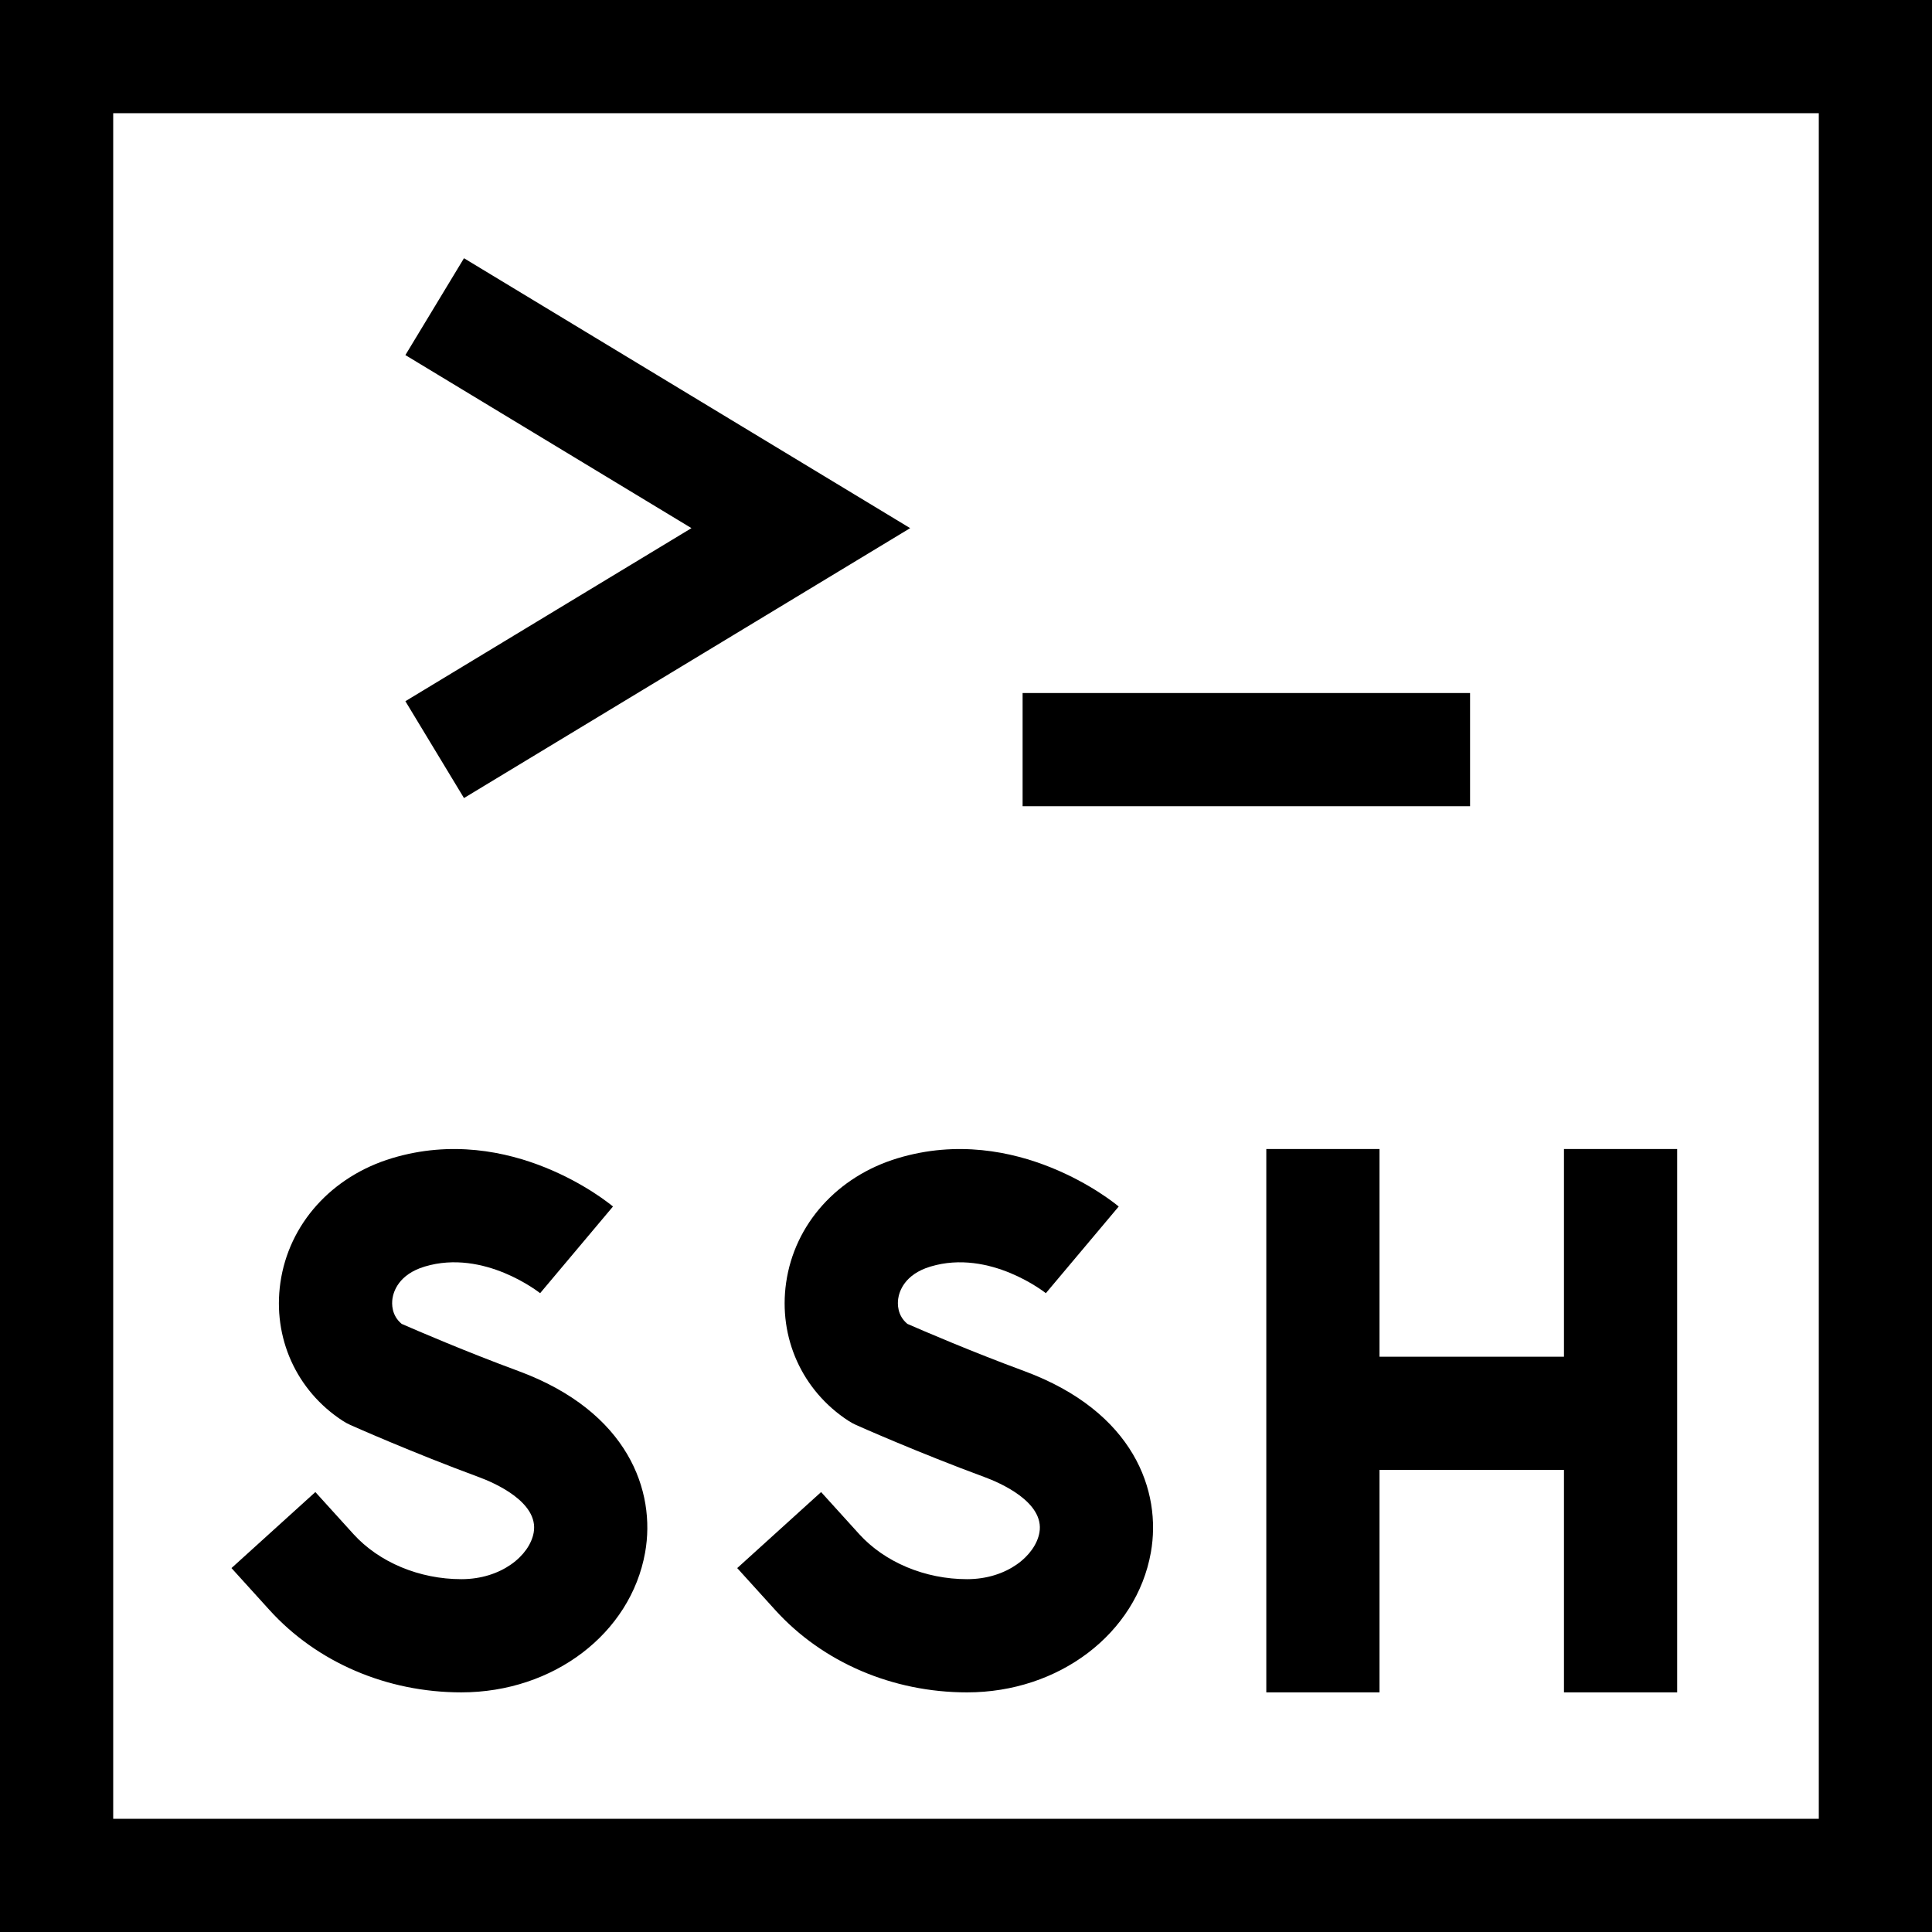
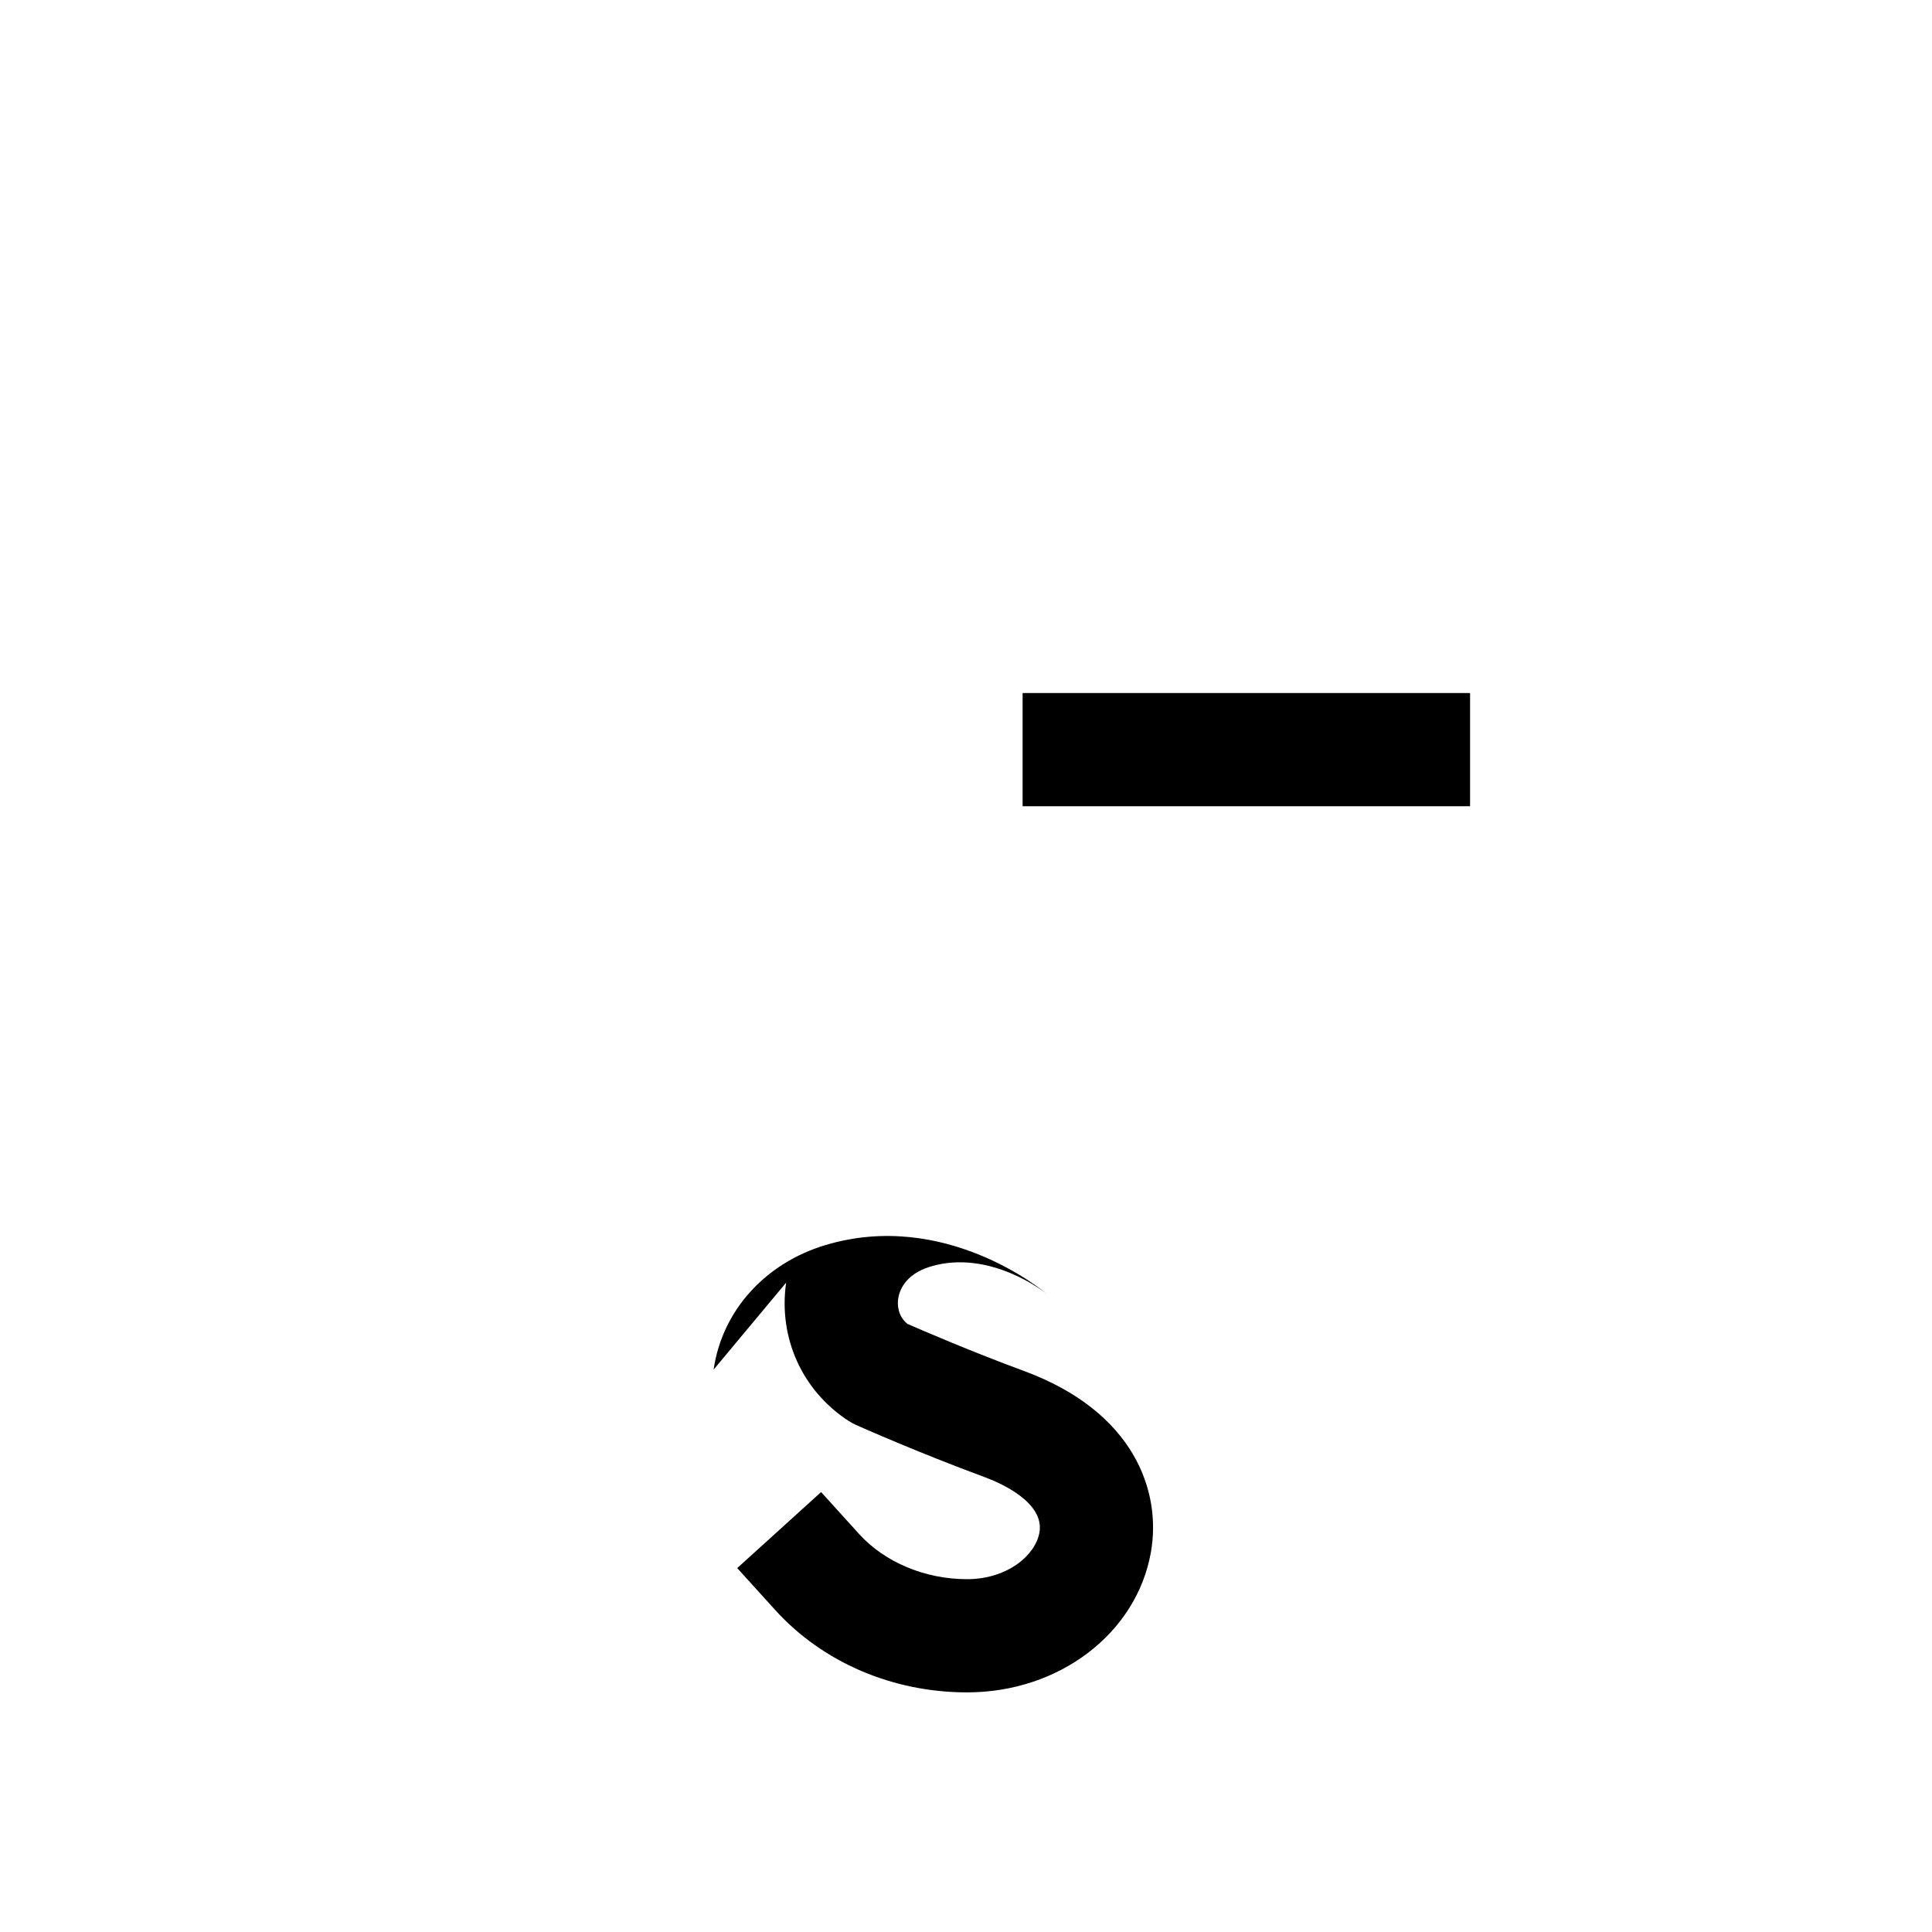
<svg xmlns="http://www.w3.org/2000/svg" id="Capa_1" enable-background="new 0 0 512 512" height="512" viewBox="0 0 512 512" width="512">
  <g>
-     <path d="m0 0v512h512v-512zm482 482h-452v-452h452z" />
-     <path d="m365.583 359.545v-55.042h-30v143.994h30v-58.952h48.885v58.952h30v-143.994h-30v55.042z" />
-     <path d="m122.257 418.497c-11.121 0-21.816-4.475-28.61-11.971l-10.073-11.114-22.229 20.146 10.073 11.114c12.57 13.87 31.101 21.824 50.839 21.824 24.388 0 44.871-15.59 48.707-37.069 2.891-16.193-4.422-37.333-33.617-48.103-13.873-5.117-26.799-10.688-30.901-12.482-2.727-2.255-2.632-5.363-2.444-6.666.269-1.869 1.638-6.441 8.541-8.521 15.814-4.763 30.54 7.004 30.688 7.123l-.092-.075 19.305-22.965c-1.09-.915-27.031-22.305-58.555-12.808-16.02 4.826-27.355 17.464-29.583 32.982-2.093 14.579 4.228 28.604 16.494 36.602.663.432 1.358.811 2.081 1.133.661.294 16.381 7.292 34.083 13.822 3.762 1.387 15.92 6.546 14.467 14.683-1.083 6.069-8.552 12.345-19.174 12.345z" />
-     <path d="m208.331 339.915c-2.093 14.579 4.228 28.604 16.494 36.602.663.432 1.358.811 2.081 1.133.66.294 16.38 7.292 34.082 13.822 3.762 1.387 15.92 6.546 14.468 14.683-1.084 6.067-8.552 12.342-19.175 12.342-11.121 0-21.816-4.475-28.608-11.97l-10.073-11.115-22.229 20.145 10.072 11.115c12.569 13.87 31.1 21.825 50.839 21.825 24.388 0 44.872-15.59 48.707-37.069 2.892-16.193-4.422-37.333-33.617-48.103-13.873-5.117-26.798-10.688-30.9-12.482-2.727-2.255-2.632-5.363-2.444-6.666.269-1.869 1.638-6.441 8.541-8.521 15.816-4.763 30.54 7.003 30.687 7.123l-.091-.076 19.305-22.964c-1.089-.915-27.031-22.304-58.554-12.808-16.021 4.827-27.357 17.465-29.585 32.984z" />
-     <path d="m122.96 211.494 118.241-71.532-118.241-71.531-15.529 25.668 75.811 45.863-75.811 45.864z" />
+     <path d="m208.331 339.915c-2.093 14.579 4.228 28.604 16.494 36.602.663.432 1.358.811 2.081 1.133.66.294 16.38 7.292 34.082 13.822 3.762 1.387 15.92 6.546 14.468 14.683-1.084 6.067-8.552 12.342-19.175 12.342-11.121 0-21.816-4.475-28.608-11.97l-10.073-11.115-22.229 20.145 10.072 11.115c12.569 13.87 31.1 21.825 50.839 21.825 24.388 0 44.872-15.59 48.707-37.069 2.892-16.193-4.422-37.333-33.617-48.103-13.873-5.117-26.798-10.688-30.9-12.482-2.727-2.255-2.632-5.363-2.444-6.666.269-1.869 1.638-6.441 8.541-8.521 15.816-4.763 30.54 7.003 30.687 7.123c-1.089-.915-27.031-22.304-58.554-12.808-16.021 4.827-27.357 17.465-29.585 32.984z" />
    <path d="m271.001 183.66h118.582v30h-118.582z" />
  </g>
</svg>